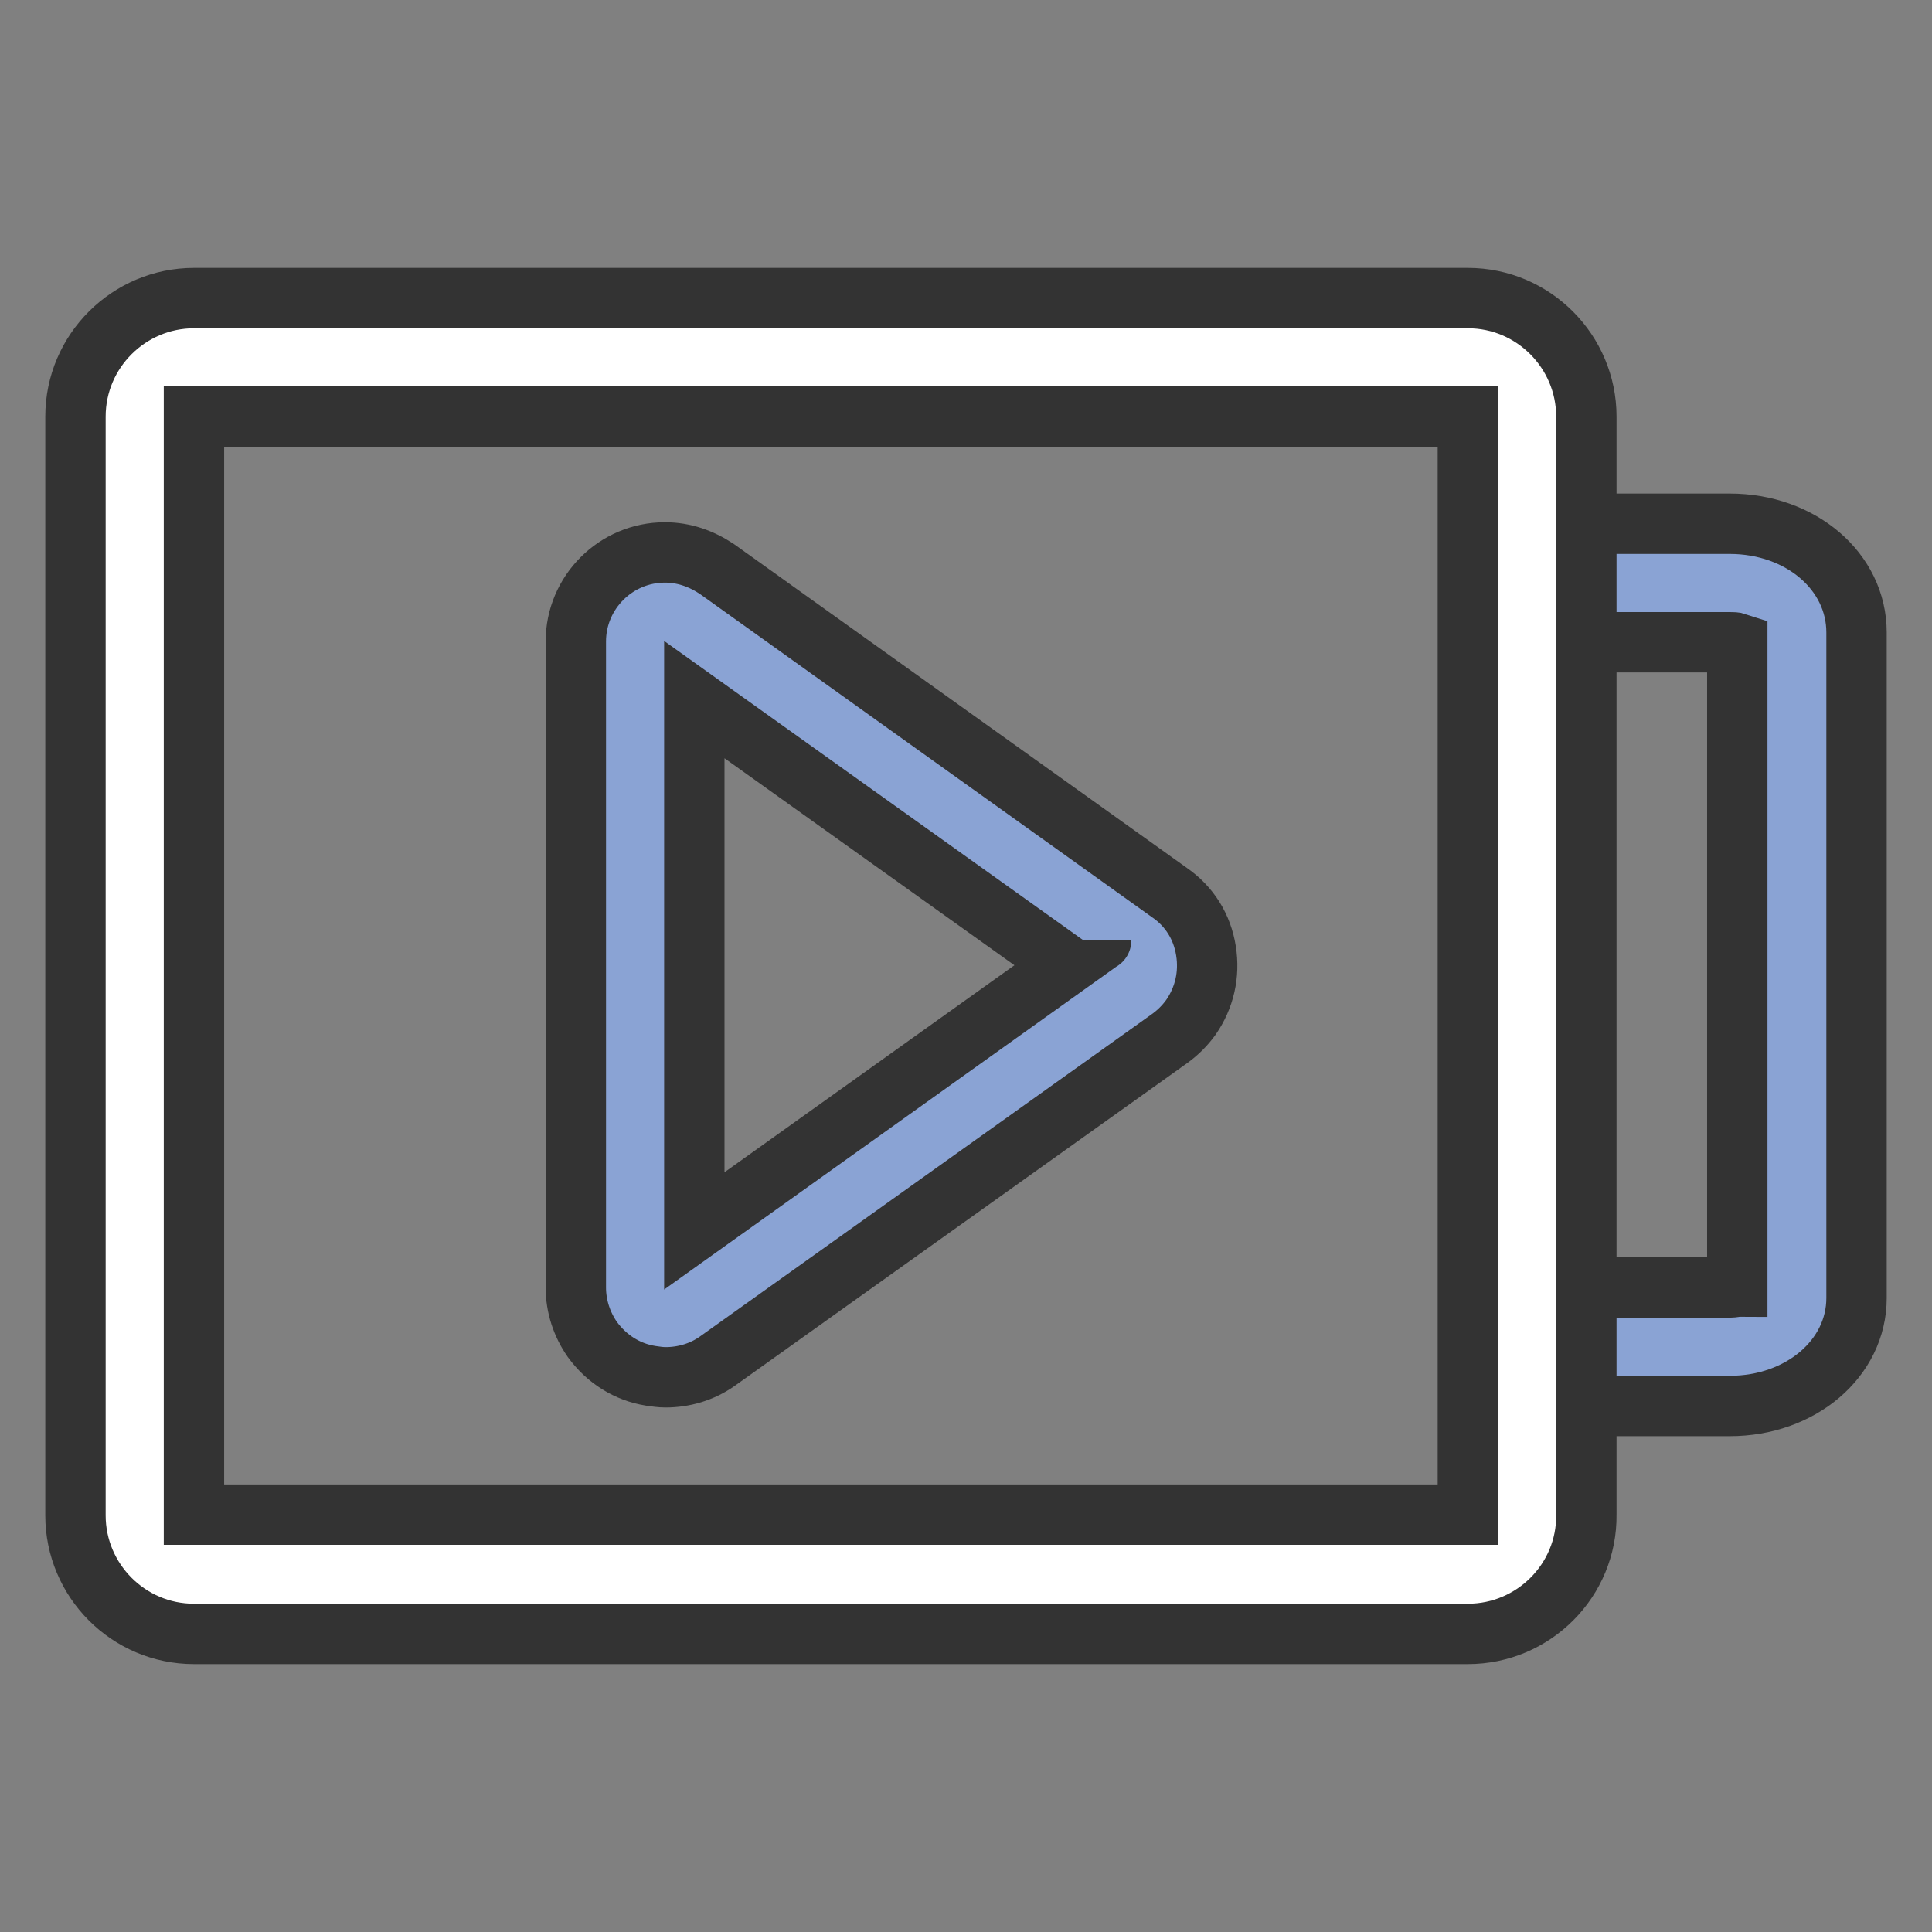
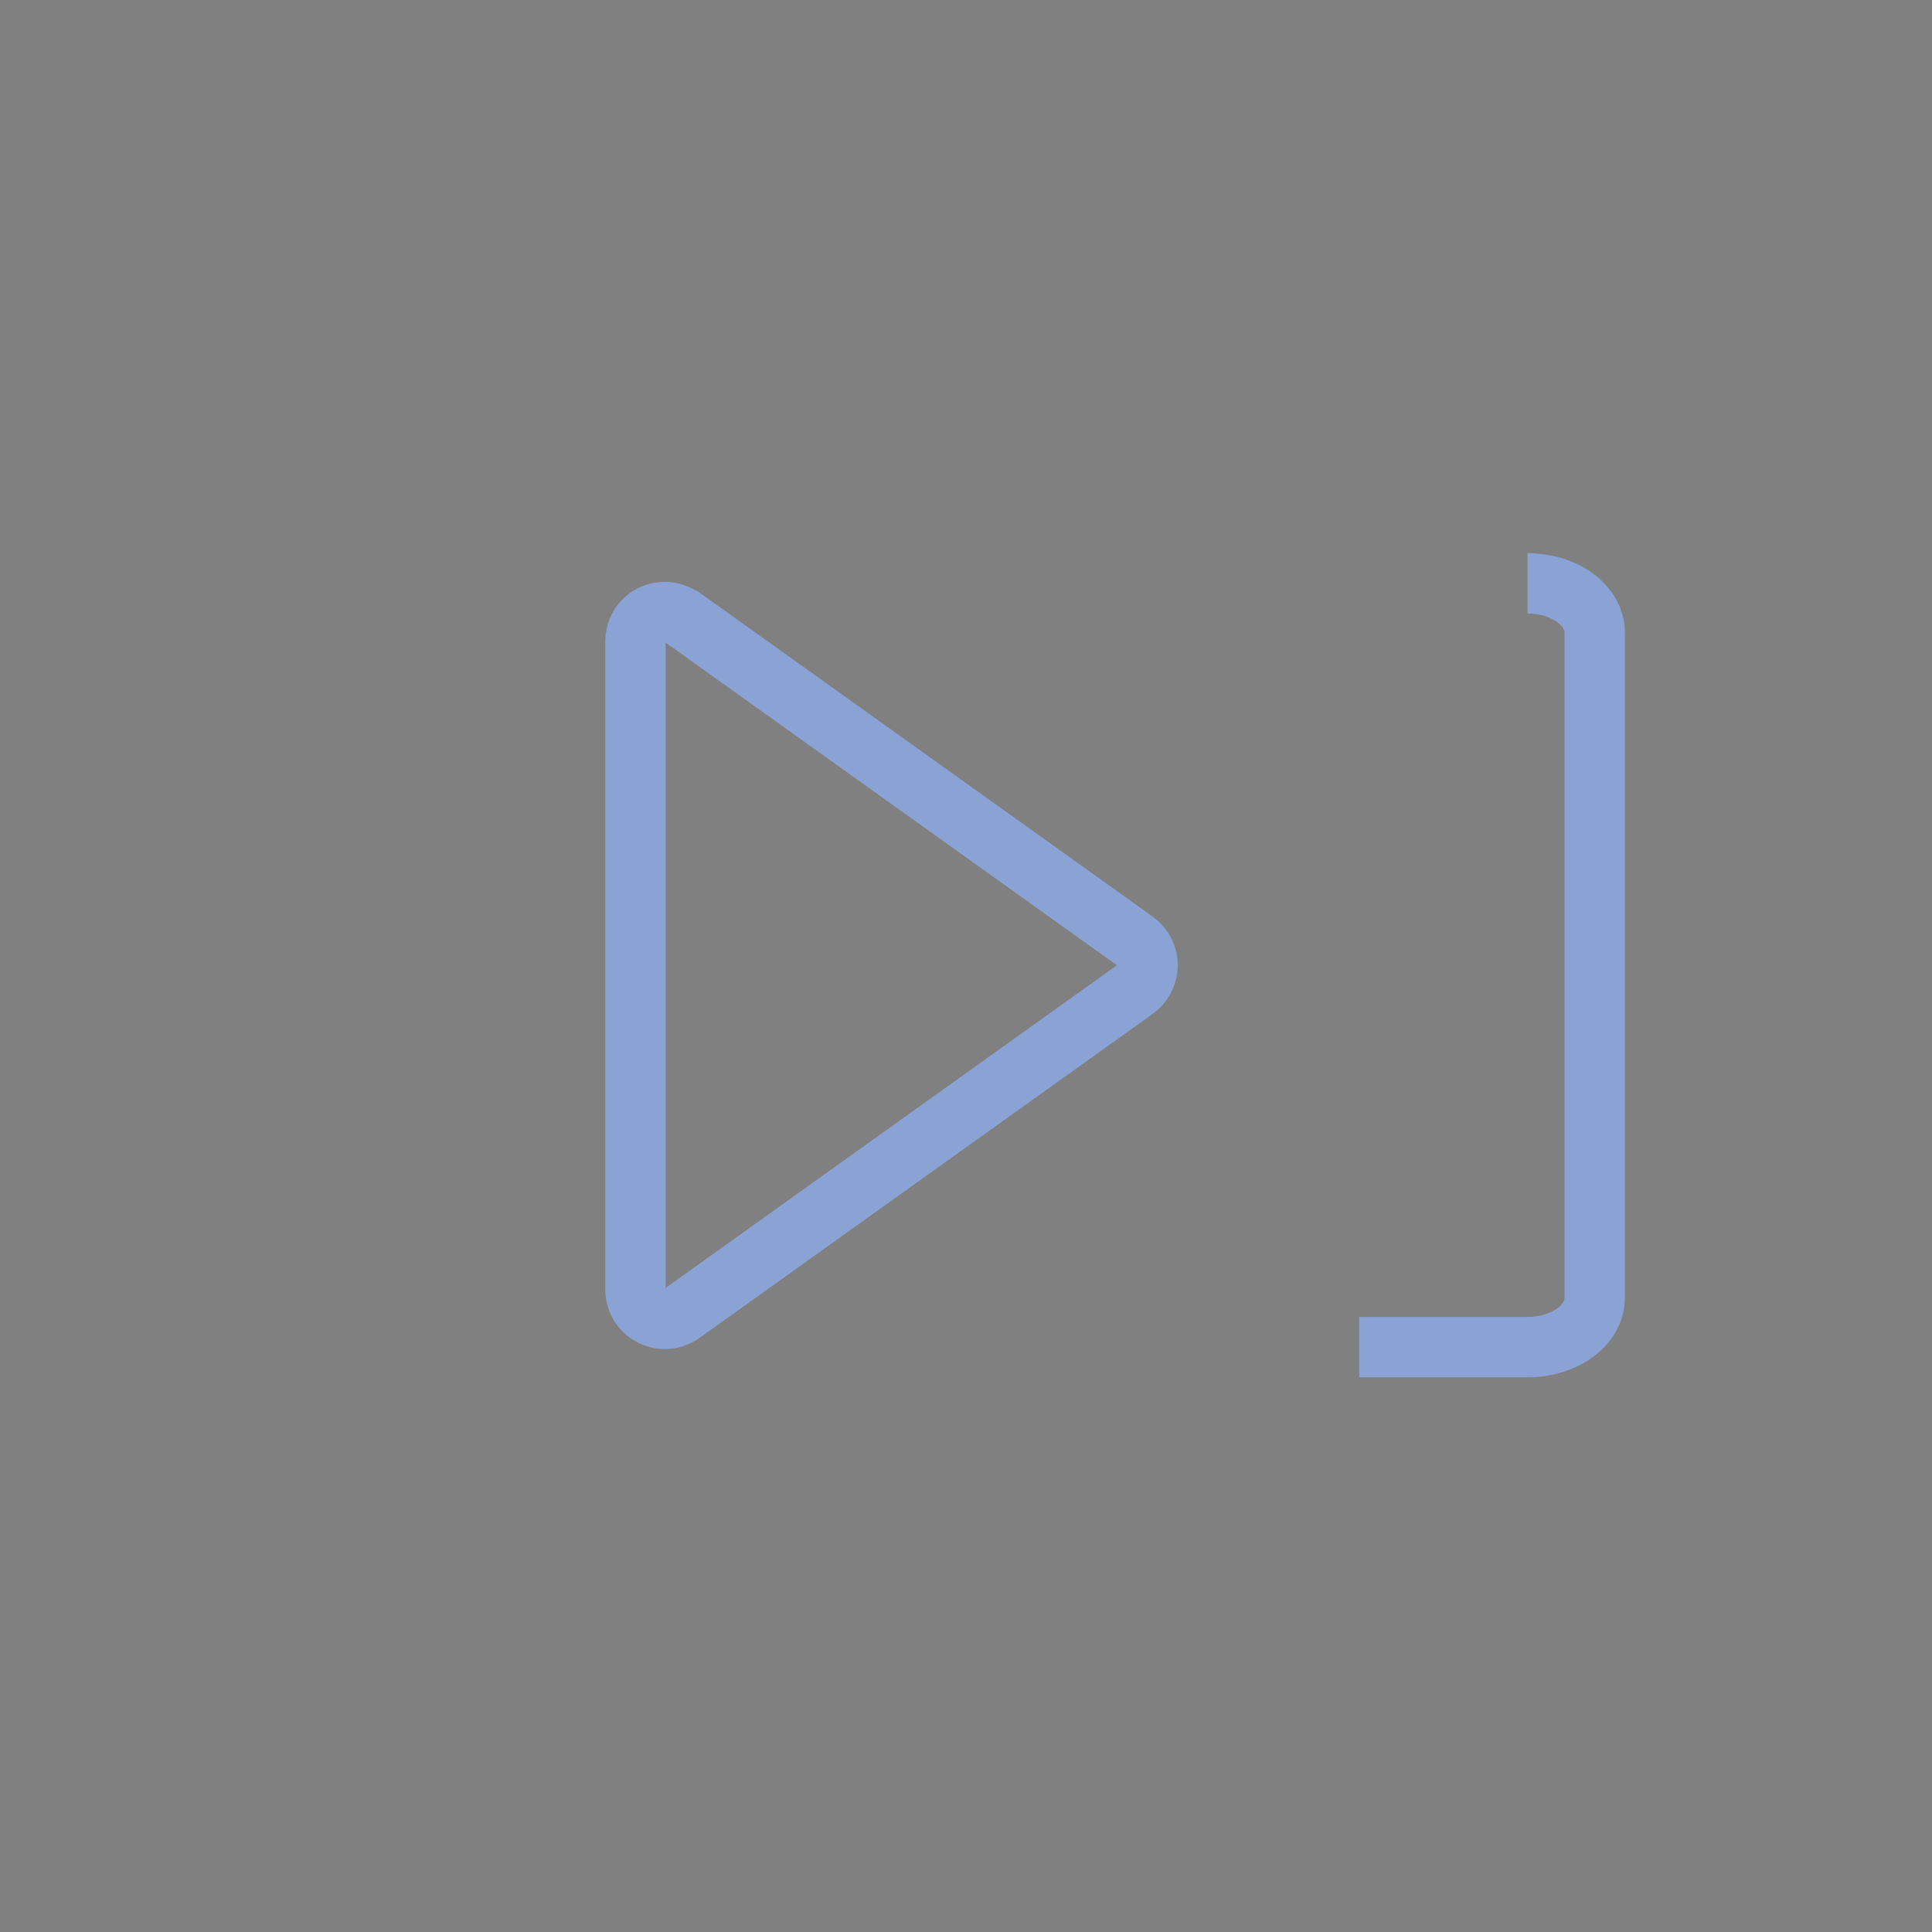
<svg xmlns="http://www.w3.org/2000/svg" version="1.1" x="0px" y="0px" viewBox="0 0 256 256" enable-background="new 0 0 256 256" xml:space="preserve">
  <rect x="0" y="0" width="256" height="256" fill="#808080" stroke="none" />
  <g>
-     <path stroke-width="8" fill-opacity="0" stroke="#8aa3d4" d="M202.4,77.3h26.8c4.9,0,8.9,2.9,8.9,6.5v88.2c0,3.6-4,6.5-8.9,6.5h-22.3" />
-     <path stroke-width="8" fill-opacity="0" stroke="#333333" d="M229.2,186.3h-22.3v-15.7h22.3c0.4,0,0.8-0.1,1-0.1V85.2c-0.3-0.1-0.6-0.1-1-0.1h-26.8V69.4h26.8 c9.4,0,16.8,6.3,16.8,14.4v88.2C246,180,238.6,186.3,229.2,186.3L229.2,186.3z" />
-     <path stroke-width="8" fill-opacity="0" stroke="#ffffff" d="M25.7,47.4h168.8c4.4,0,7.9,3.5,7.9,7.9v145.5c0,4.4-3.5,7.9-7.9,7.9H25.7c-4.4,0-7.9-3.5-7.9-7.9V55.2 C17.9,50.9,21.4,47.4,25.7,47.4z" />
-     <path stroke-width="8" fill-opacity="0" stroke="#333333" d="M194.5,216.5H25.7c-8.7,0-15.7-7.1-15.7-15.7V55.2c0-8.7,7.1-15.7,15.7-15.7h168.8 c8.7,0,15.7,7.1,15.7,15.7v145.5C210.3,209.4,203.2,216.5,194.5,216.5z M25.7,55.2v145.5h168.8V55.2H25.7z" />
+     <path stroke-width="8" fill-opacity="0" stroke="#8aa3d4" d="M202.4,77.3c4.9,0,8.9,2.9,8.9,6.5v88.2c0,3.6-4,6.5-8.9,6.5h-22.3" />
    <path stroke-width="8" fill-opacity="0" stroke="#8aa3d4" d="M150.4,131.1l-60,42.9c-1.8,1.3-4.2,0.9-5.5-0.9c-0.5-0.7-0.7-1.5-0.7-2.3V85c0-2.2,1.7-3.9,3.9-3.9 c0.8,0,1.6,0.3,2.3,0.7l60,42.9c1.8,1.3,2.2,3.7,0.9,5.5C151.1,130.5,150.8,130.8,150.4,131.1z" />
-     <path stroke-width="8" fill-opacity="0" stroke="#333333" d="M88.2,182.5c-0.7,0-1.3-0.1-2-0.2c-3.1-0.5-5.8-2.2-7.7-4.8c-1.4-2-2.2-4.4-2.2-6.9V85 c0-6.5,5.3-11.8,11.8-11.8c2.5,0,4.8,0.8,6.9,2.2l60,42.9c2.6,1.8,4.3,4.5,4.8,7.7c0.5,3.1-0.2,6.2-2,8.8c-0.8,1.1-1.7,2-2.8,2.8 l-60,42.8C93,181.8,90.6,182.5,88.2,182.5z M92,92.7v70.4l49.3-35.2L92,92.7z M145.9,124.6C145.9,124.6,145.9,124.7,145.9,124.6z" />
  </g>
</svg>